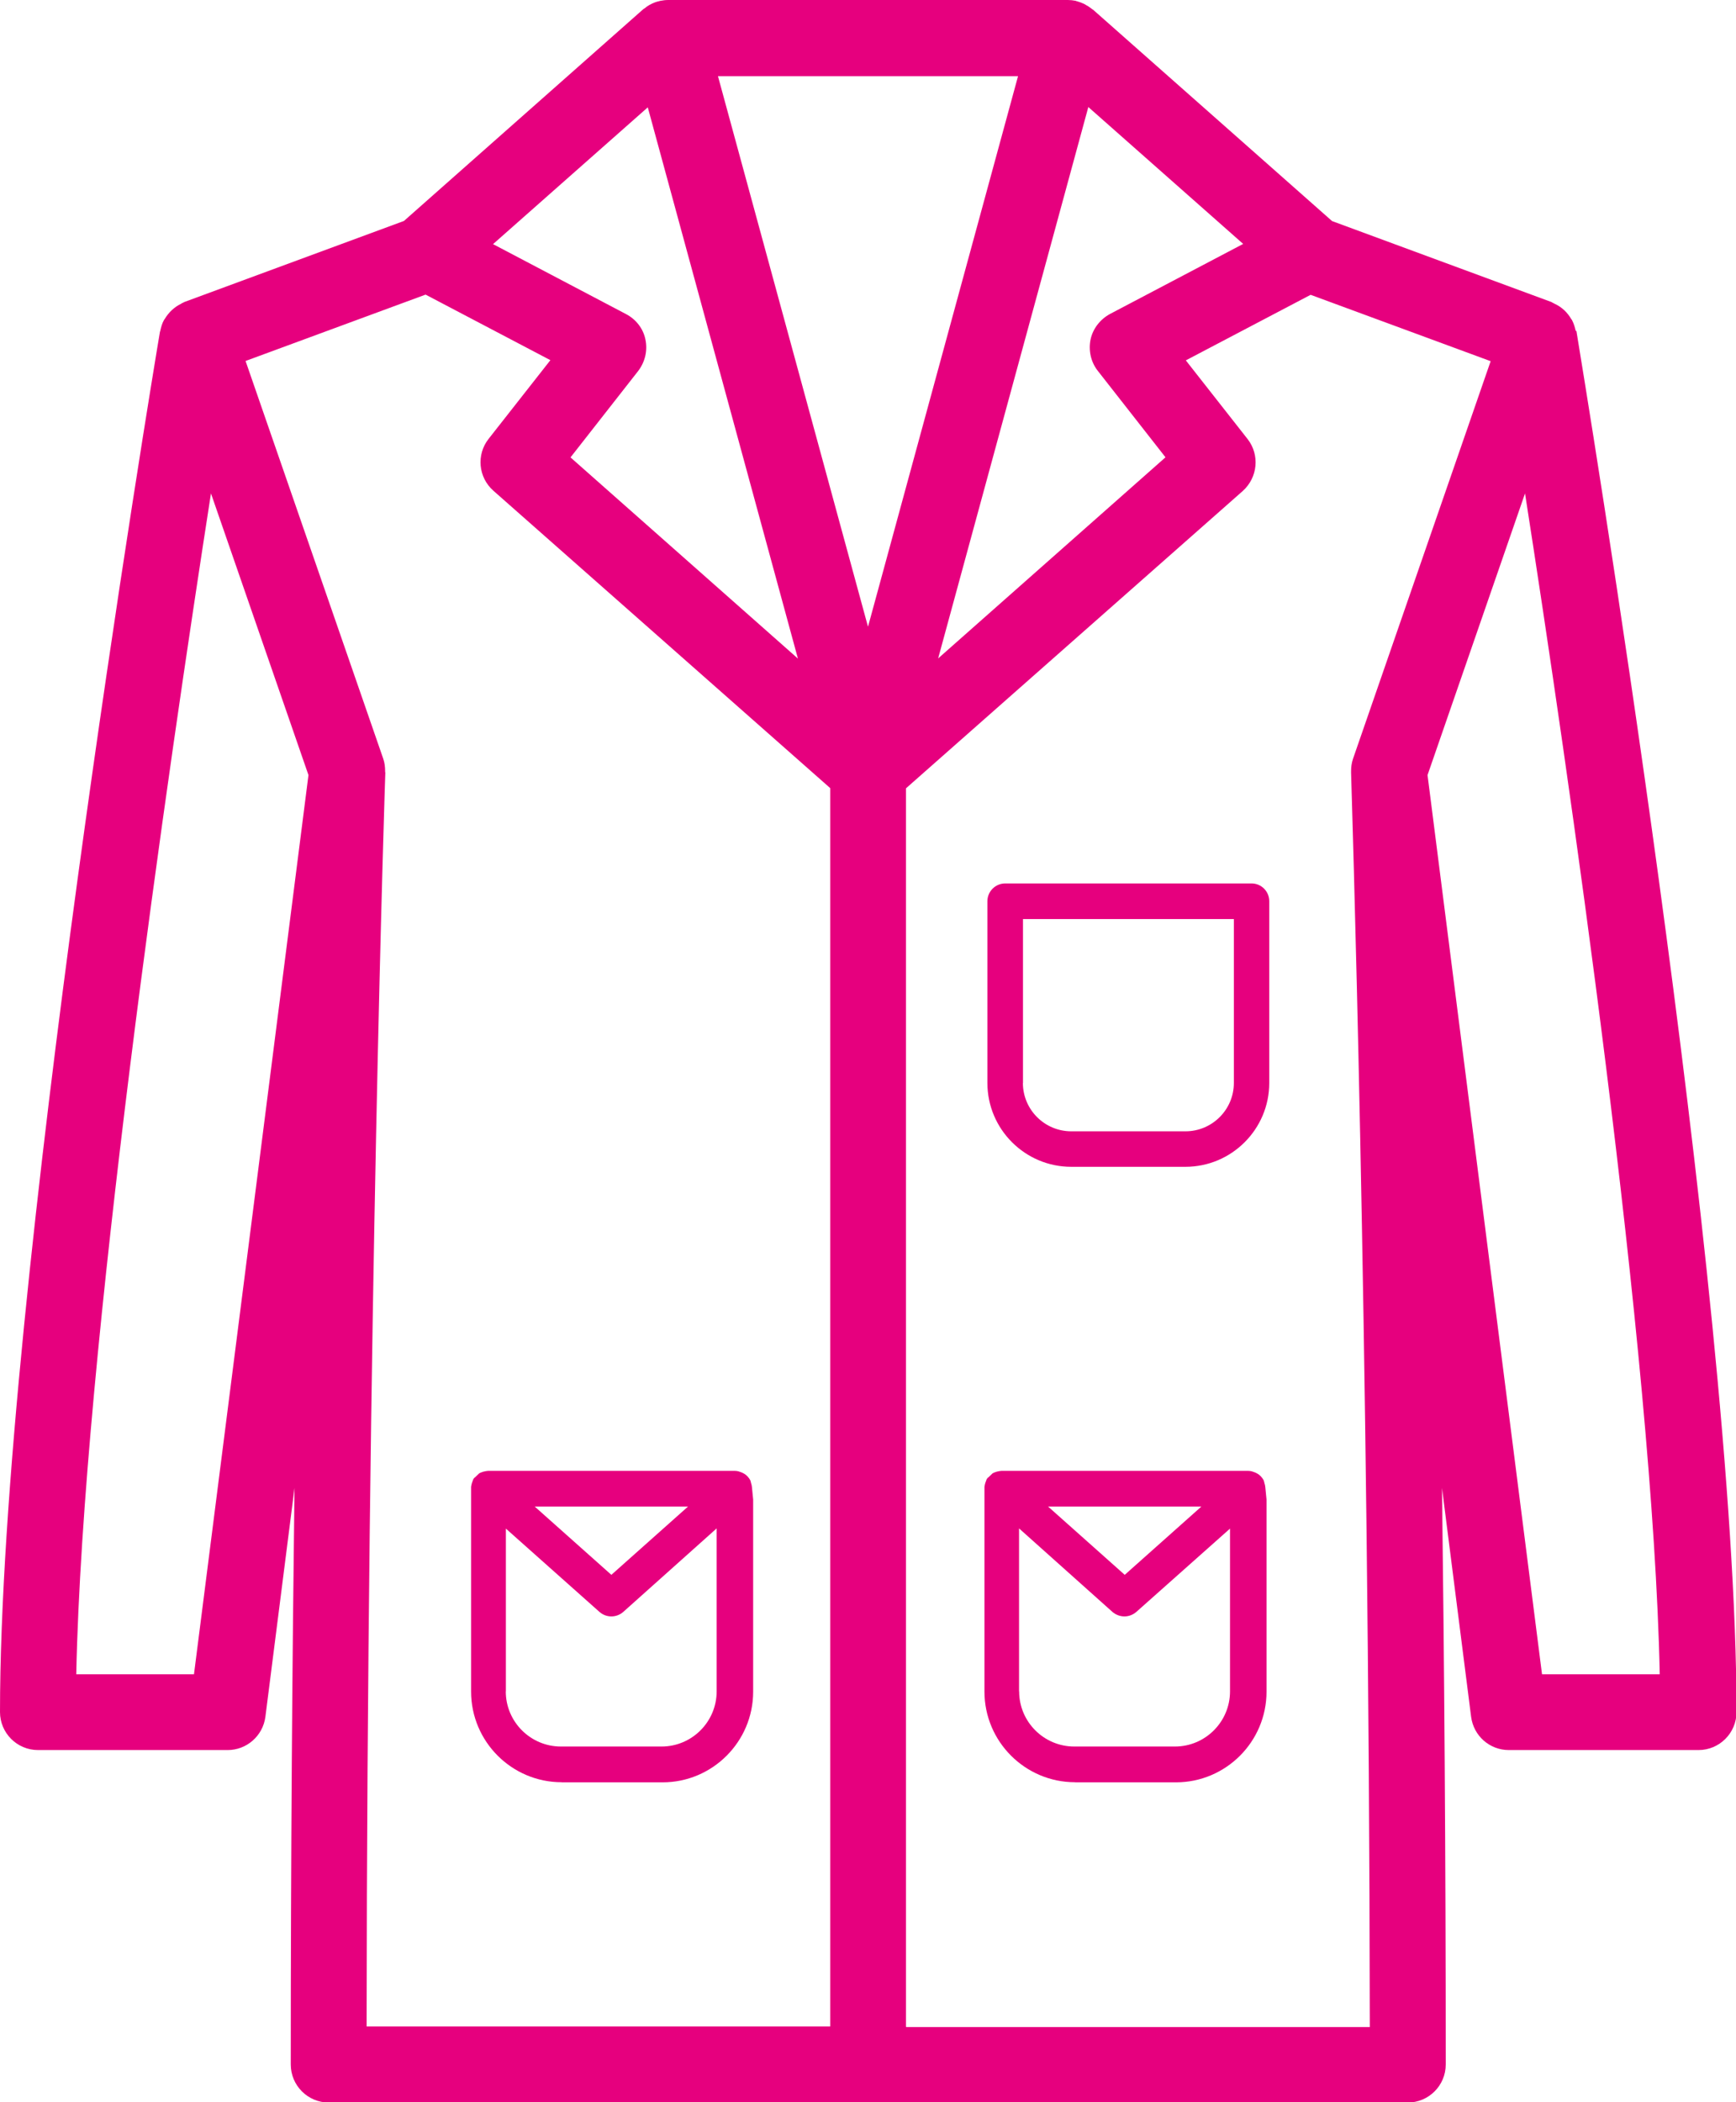
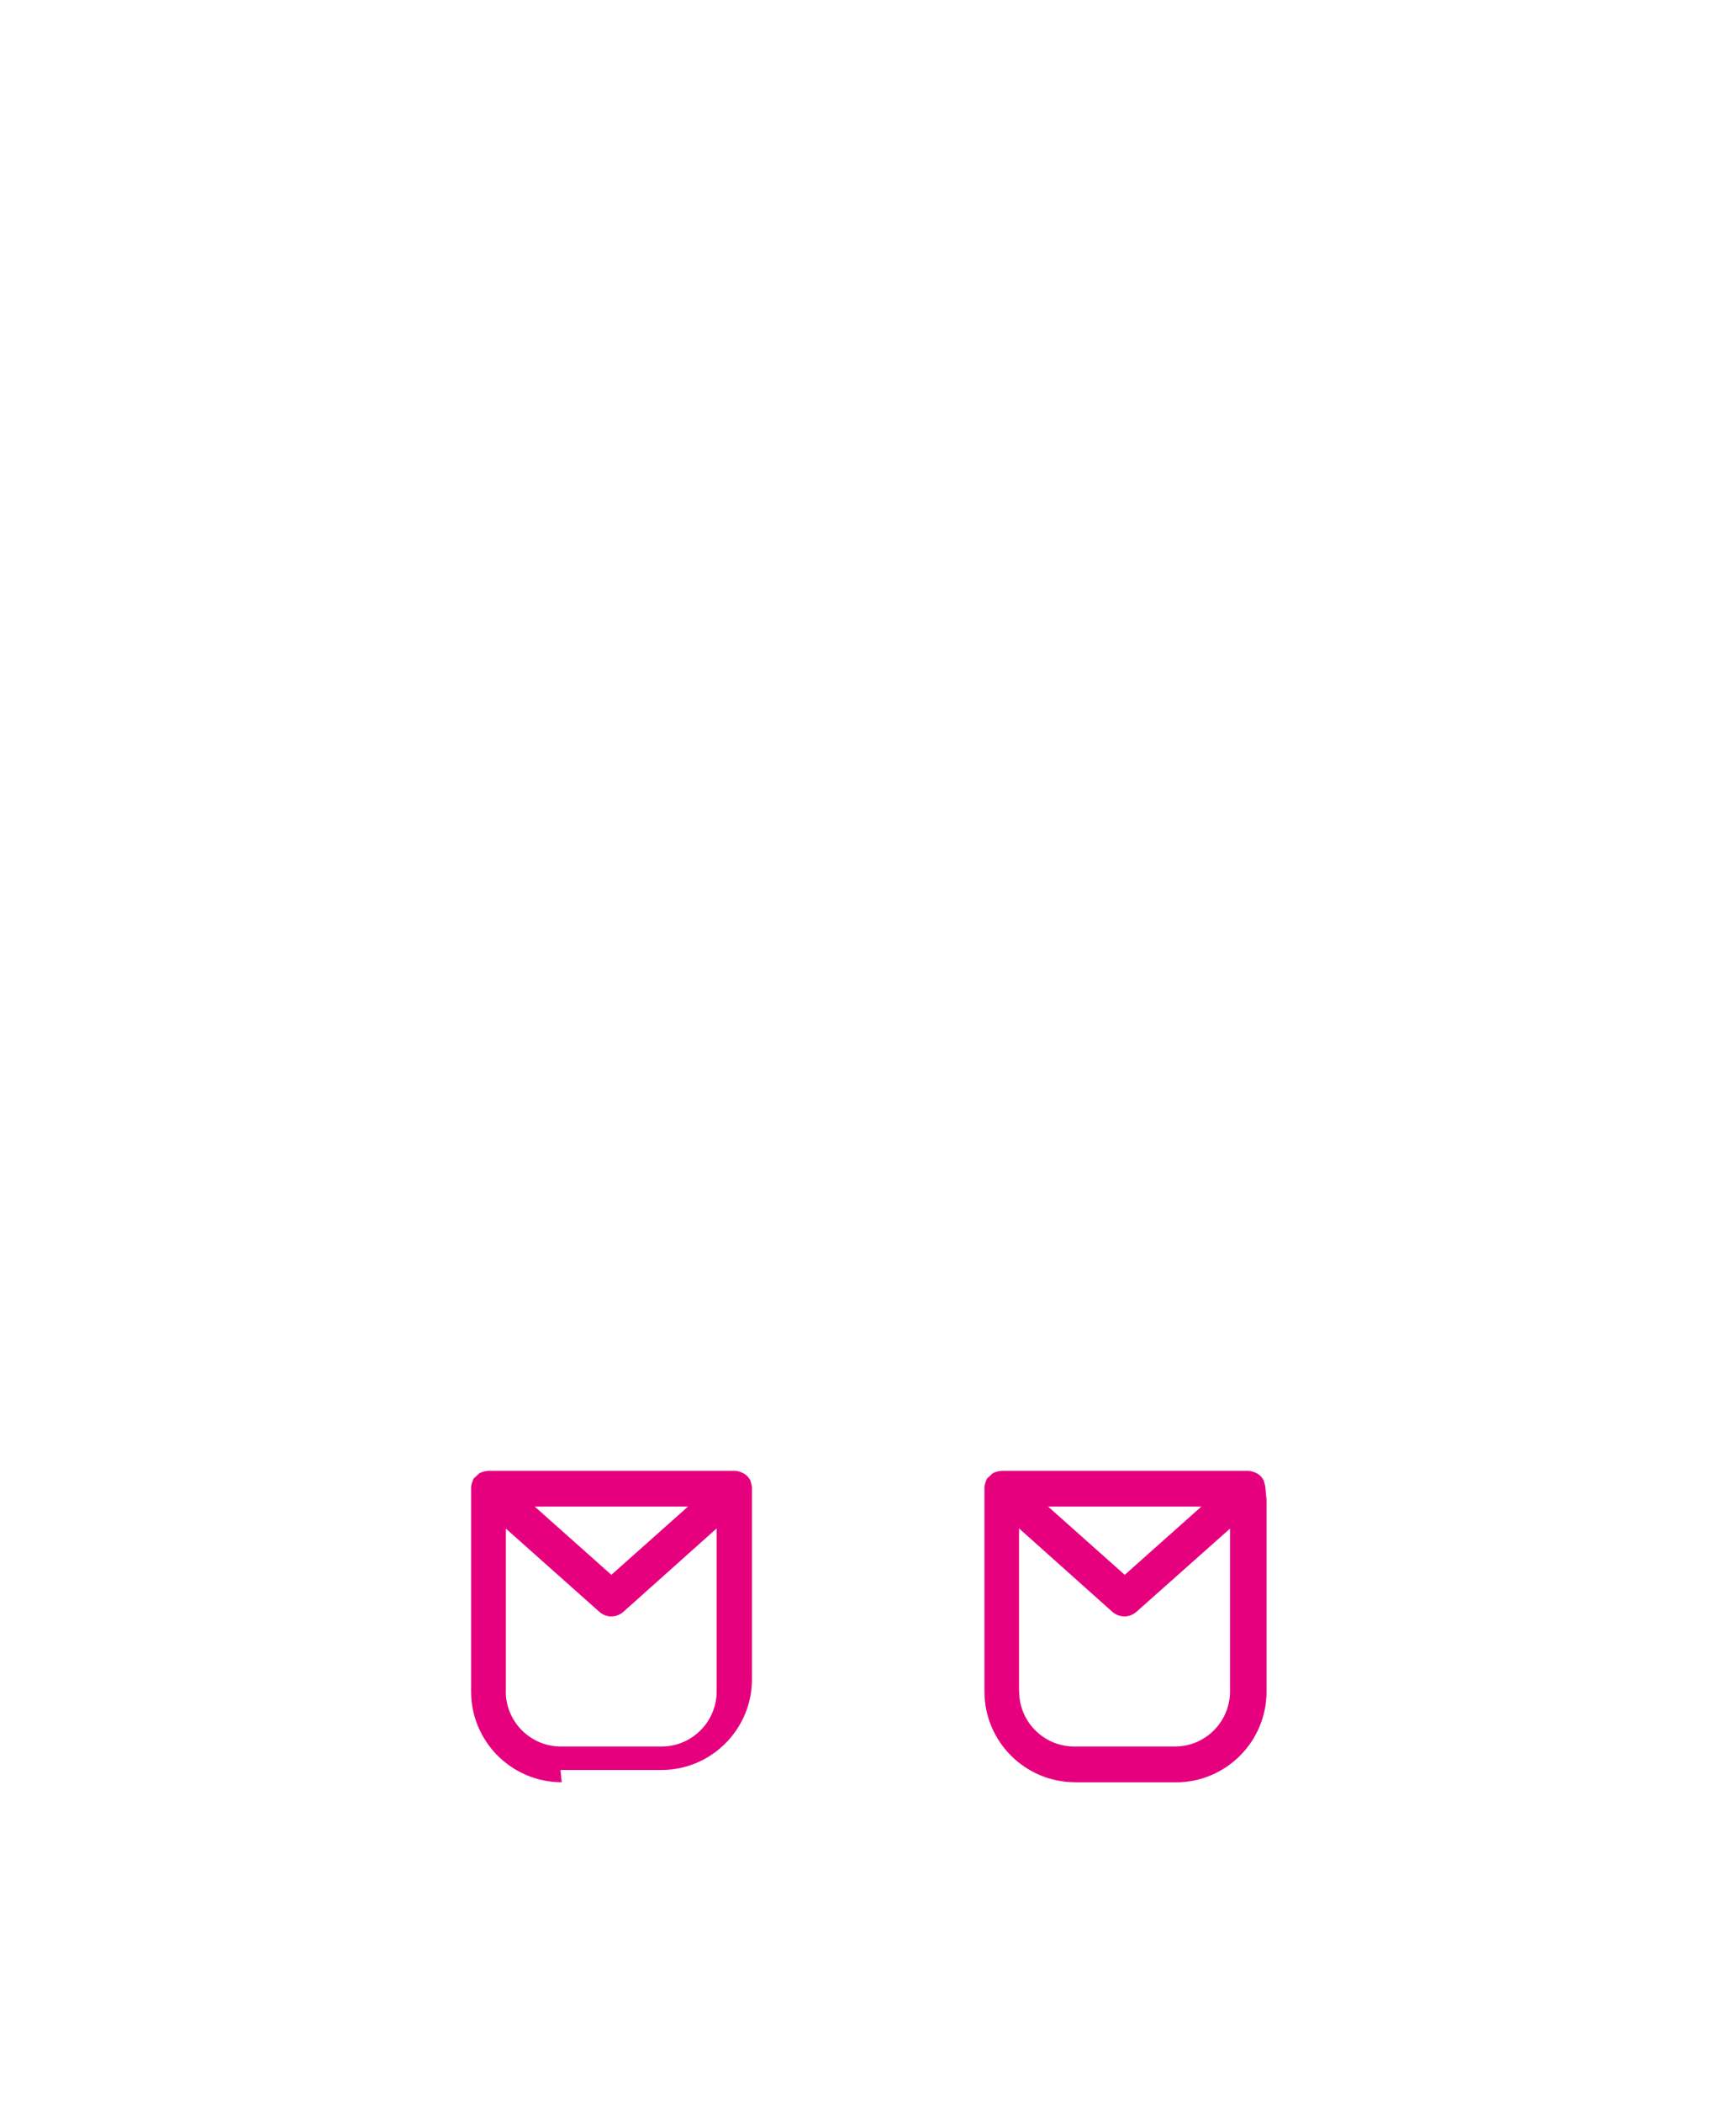
<svg xmlns="http://www.w3.org/2000/svg" id="Layer_2" data-name="Layer 2" viewBox="0 0 171.65 207.79">
  <defs>
    <style>
      .cls-1 {
        fill: #e6007e;
        stroke-width: 0px;
      }
    </style>
  </defs>
  <g id="Layer_1-2" data-name="Layer 1">
-     <path class="cls-1" d="m155.8,32.7c-.08-.35-.18-.7-.35-1.03-.03-.05-.05-.1-.1-.15-.37-.63-.9-1.15-1.6-1.48-.05-.03-.13-.05-.18-.1-.05,0-.1-.05-.15-.08l-21.71-8.01L108.08.96s-.1-.05-.15-.1c-.18-.13-.32-.25-.53-.35-.08-.05-.15-.1-.22-.13-.22-.1-.43-.18-.67-.25-.05,0-.1-.03-.15-.05-.25-.05-.53-.08-.77-.08h-39.51c-.27,0-.53.03-.77.08-.08,0-.13.05-.2.05-.22.05-.43.13-.63.22-.08.05-.18.1-.25.13-.18.1-.35.22-.5.35-.05.03-.1.05-.15.1l-23.64,20.91-21.71,8.01s-.1.05-.15.08c-.08.03-.13.05-.18.1-.67.32-1.22.85-1.6,1.48-.03.05-.08.1-.1.15-.18.32-.27.67-.35,1.03,0,.03,0,.05-.03.08-.66,3.85-15.82,95.19-15.82,136.45,0,2.07,1.68,3.76,3.76,3.76h18.75c1.88,0,3.48-1.4,3.73-3.28l2.88-22.63c-.22,17.03-.37,36.3-.37,56.99,0,2.07,1.68,3.76,3.76,3.76h106.68c2.07,0,3.76-1.68,3.76-3.76,0-20.68-.15-39.96-.37-56.99l2.88,22.63c.25,1.88,1.83,3.28,3.73,3.28h18.75c2.07,0,3.76-1.68,3.76-3.76,0-41.26-15.2-132.59-15.82-136.45,0-.03,0-.05-.03-.08v.03Zm-3.33,132.79l-11.32-88.88,9.64-27.84c4.23,27.09,12.66,84.85,13.32,116.72h-11.65Zm-62.89,34.83v-122.4l33.3-29.39c1.48-1.33,1.7-3.56.48-5.13l-6.11-7.78,12.34-6.48,17.8,6.56-13.62,39.33c-.13.4-.18.8-.18,1.2v.15c0,.55,1.78,53.86,1.85,123.98h-45.82l-.04-.03ZM7.54,165.49c.66-31.84,9.11-89.63,13.32-116.72l9.64,27.84-11.32,88.88H7.54ZM122.9,24.12l-13.14,6.91c-.98.53-1.7,1.45-1.93,2.53-.22,1.08.03,2.23.72,3.1l6.69,8.54-22.48,19.88,14.85-54.5,15.3,13.52v.02Zm-37.08,37.81l-14.83-54.4h29.67l-14.83,54.4h-.02Zm-6.93,3.16l-22.48-19.88,6.69-8.54c.67-.88.95-2,.72-3.1-.22-1.11-.95-2.02-1.93-2.53l-13.14-6.91,15.3-13.52,14.85,54.5v-.02Zm-40.81,11.27v-.15c0-.4-.05-.82-.18-1.2l-13.62-39.33,17.8-6.56,12.34,6.48-6.11,7.78c-1.22,1.55-1.03,3.8.48,5.13l33.3,29.39v122.4h-45.84c.05-70.14,1.83-123.44,1.85-123.99l-.02.04Z" />
-     <path class="cls-1" d="m55.54,176.16c-4.94,0-8.96-4.02-8.96-8.96v-20.24c.03-.15.05-.3.08-.37l.12-.33v-.02s.07-.1.11-.16l.02-.02h.02l.45-.43c.11-.06.2-.1.25-.11l.17-.06c.19-.04.37-.08.47-.08h24.36c.14,0,.27.02.39.05l.2.07c.16.05.31.13.45.22h0c.1.08.2.16.25.22l.08.1s.05.05.06.07c.06.08.1.16.14.23l.06.24c.05.15.08.29.09.42l.12,1.22v18.99c0,4.94-4.02,8.96-8.96,8.96h-9.97Zm-5.53-8.98c0,3.01,2.45,5.45,5.45,5.45h9.95c3.01,0,5.45-2.45,5.45-5.45v-16.11l-9.24,8.26c-.32.28-.74.44-1.17.44s-.85-.16-1.17-.44l-9.26-8.24v16.09Zm10.44-11.52l7.58-6.75h-15.16l7.58,6.75Z" />
-     <path class="cls-1" d="m105.92,115.33c-4.57,0-8.29-3.72-8.29-8.29v-17.96c0-.97.79-1.76,1.76-1.76h24.36c.97,0,1.75.79,1.75,1.76v17.96c0,4.57-3.72,8.29-8.29,8.29h-11.3Zm-4.78-8.29c0,2.63,2.14,4.78,4.78,4.78h11.3c2.63,0,4.78-2.14,4.78-4.78v-16.2h-20.85v16.2Z" />
+     <path class="cls-1" d="m55.54,176.16c-4.94,0-8.96-4.02-8.96-8.96v-20.24c.03-.15.05-.3.08-.37l.12-.33v-.02s.07-.1.11-.16l.02-.02h.02l.45-.43c.11-.06.2-.1.25-.11l.17-.06c.19-.04.37-.08.47-.08h24.36c.14,0,.27.02.39.05l.2.07c.16.05.31.13.45.22h0c.1.08.2.16.25.22l.08.1s.05.05.06.07c.06.08.1.16.14.23l.06.24c.05.15.08.29.09.42v18.99c0,4.94-4.02,8.96-8.96,8.96h-9.97Zm-5.53-8.98c0,3.01,2.45,5.45,5.45,5.45h9.95c3.01,0,5.45-2.45,5.45-5.45v-16.11l-9.24,8.26c-.32.28-.74.44-1.17.44s-.85-.16-1.17-.44l-9.26-8.24v16.09Zm10.44-11.52l7.58-6.75h-15.16l7.58,6.75Z" />
    <path class="cls-1" d="m106.3,176.16c-4.94,0-8.96-4.02-8.96-8.96v-20.24c.03-.15.05-.3.08-.37l.12-.33v-.02s.07-.1.11-.16l.02-.02h.02l.45-.43c.11-.06.2-.1.25-.11l.17-.06c.19-.04.37-.08.47-.08h24.36c.14,0,.27.02.39.05l.2.07c.16.05.31.13.45.22h0c.1.08.2.16.25.22l.08.1s.05.06.06.07c.06.08.1.16.14.23l.06.24c.05.15.08.29.09.42l.12,1.22v18.99c0,4.94-4.02,8.96-8.96,8.96h-9.97Zm-5.53-8.98c0,3.01,2.45,5.45,5.45,5.45h9.95c3.01,0,5.45-2.45,5.45-5.45v-16.09l-9.27,8.24c-.33.28-.74.44-1.17.44s-.85-.16-1.18-.44l-9.24-8.26v16.11Zm10.44-11.52l7.58-6.75h-15.16l7.58,6.75Z" />
  </g>
</svg>